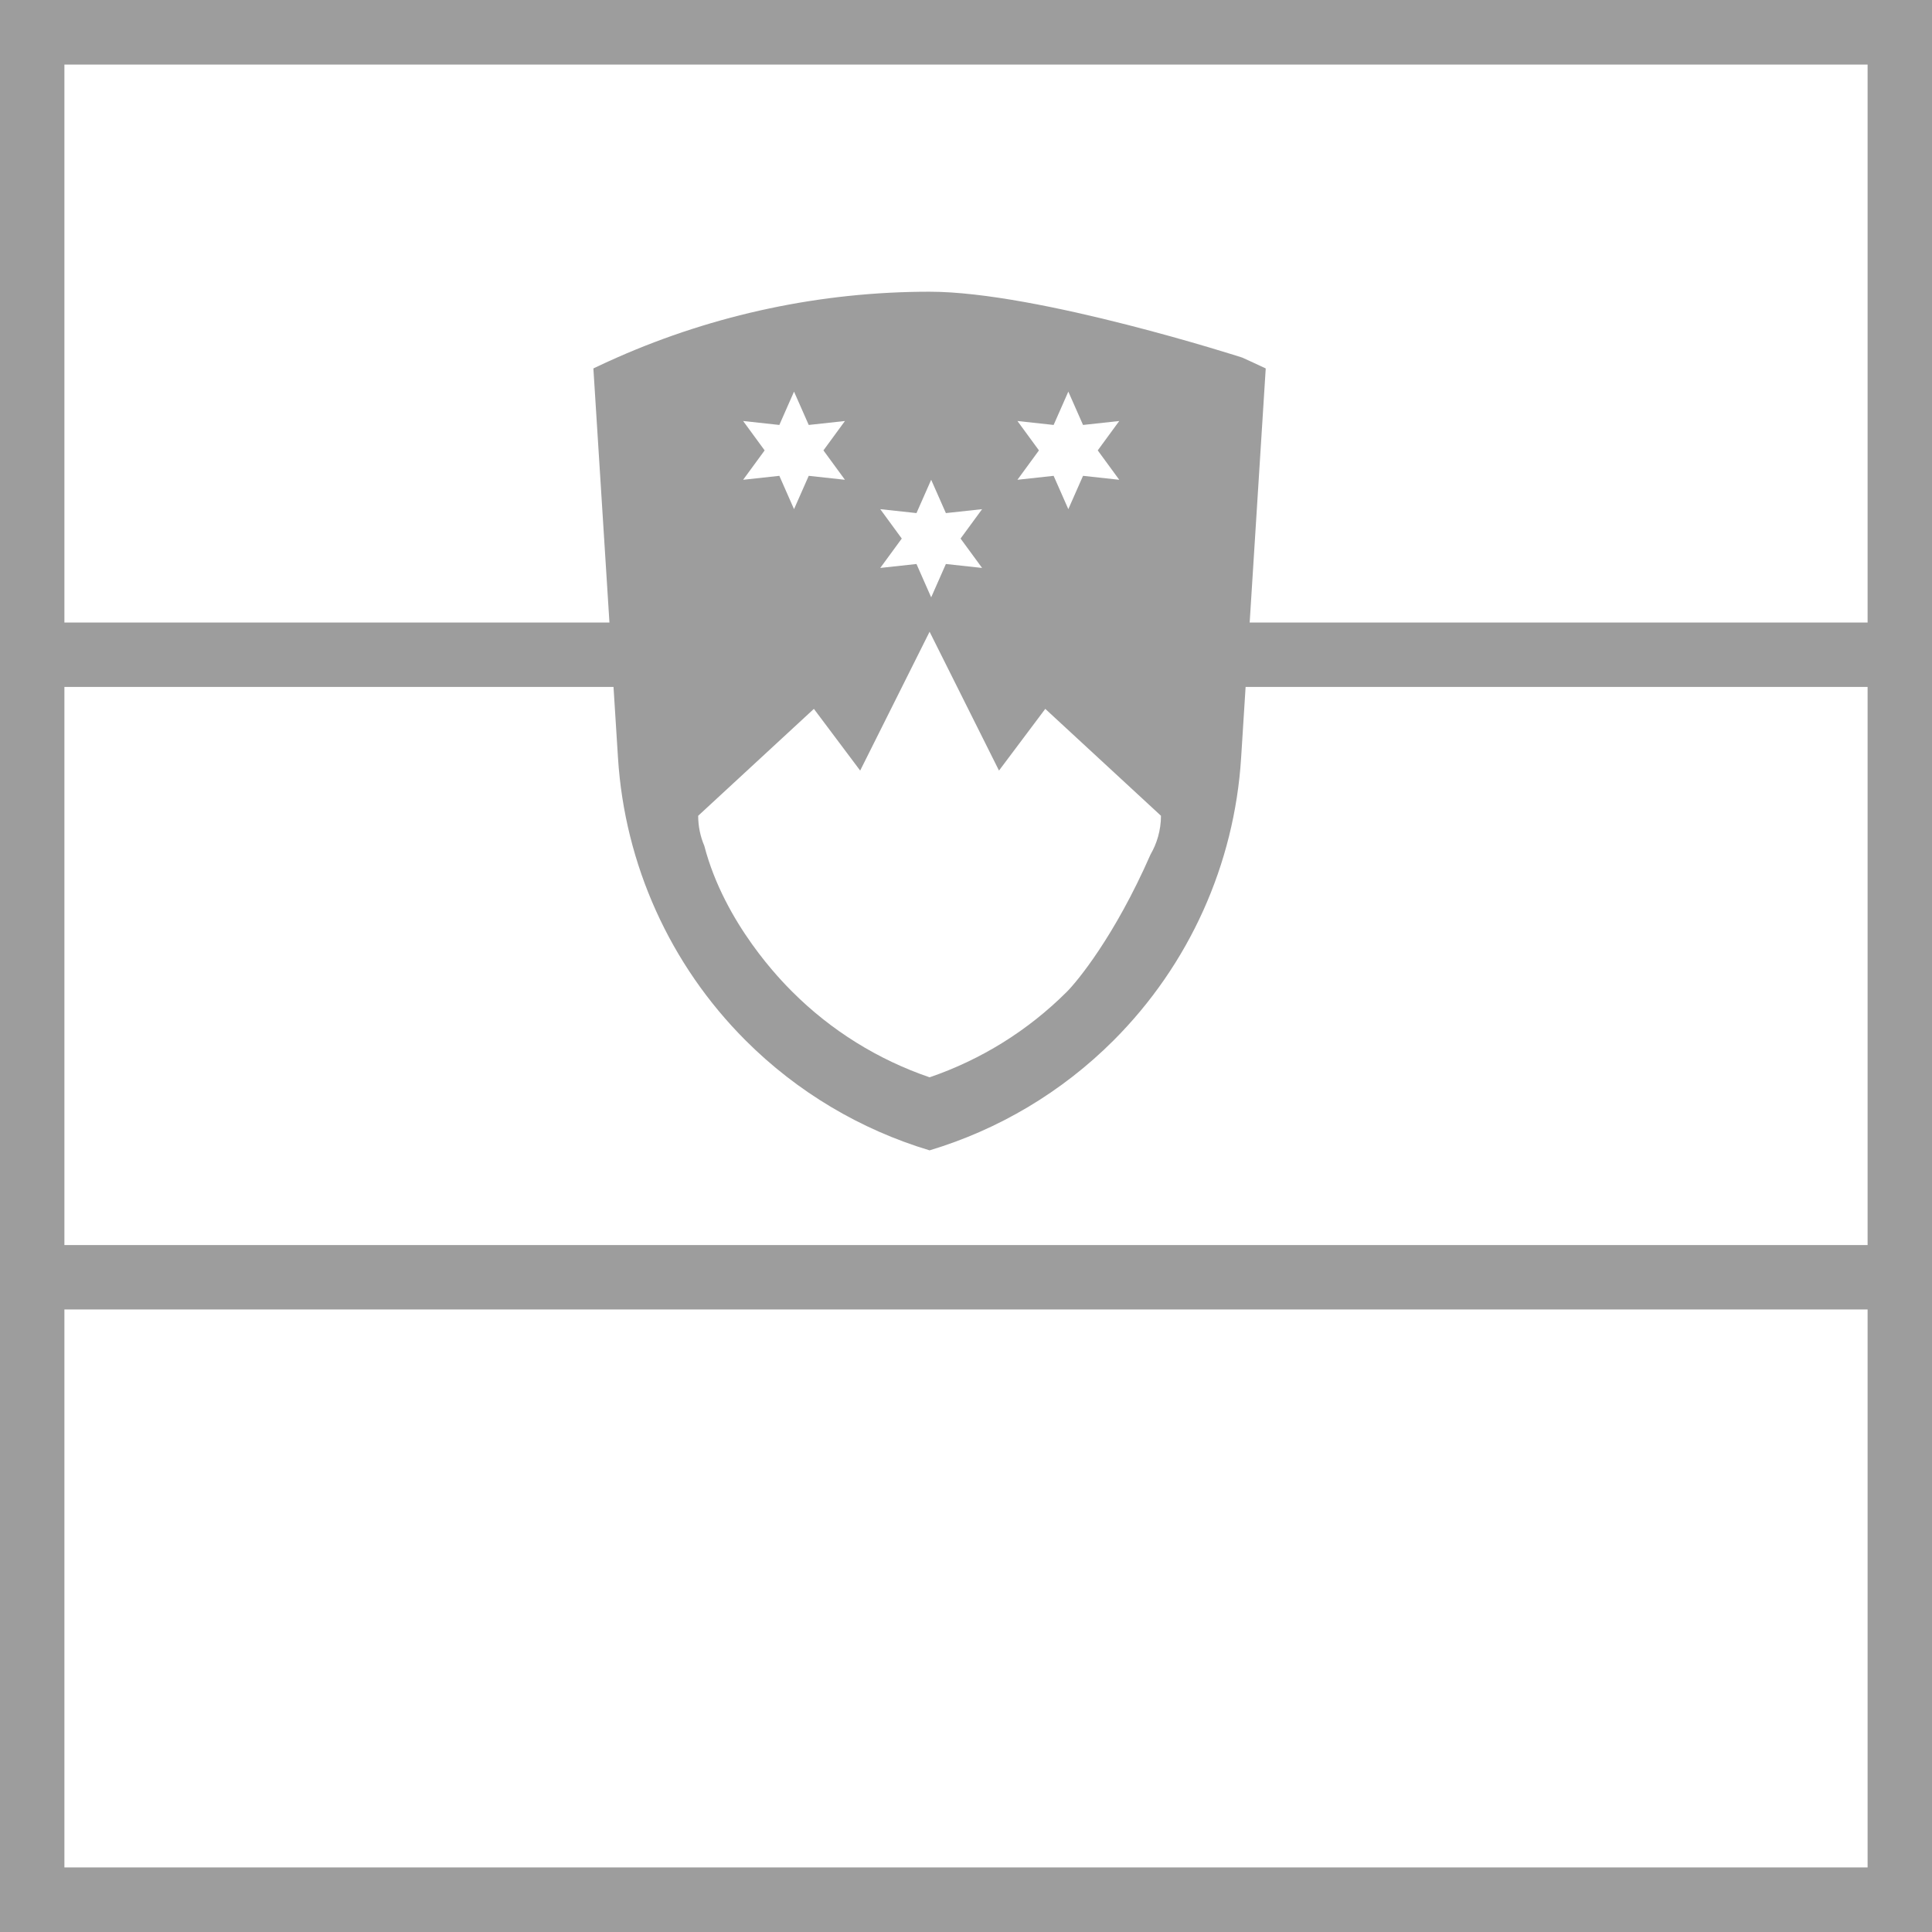
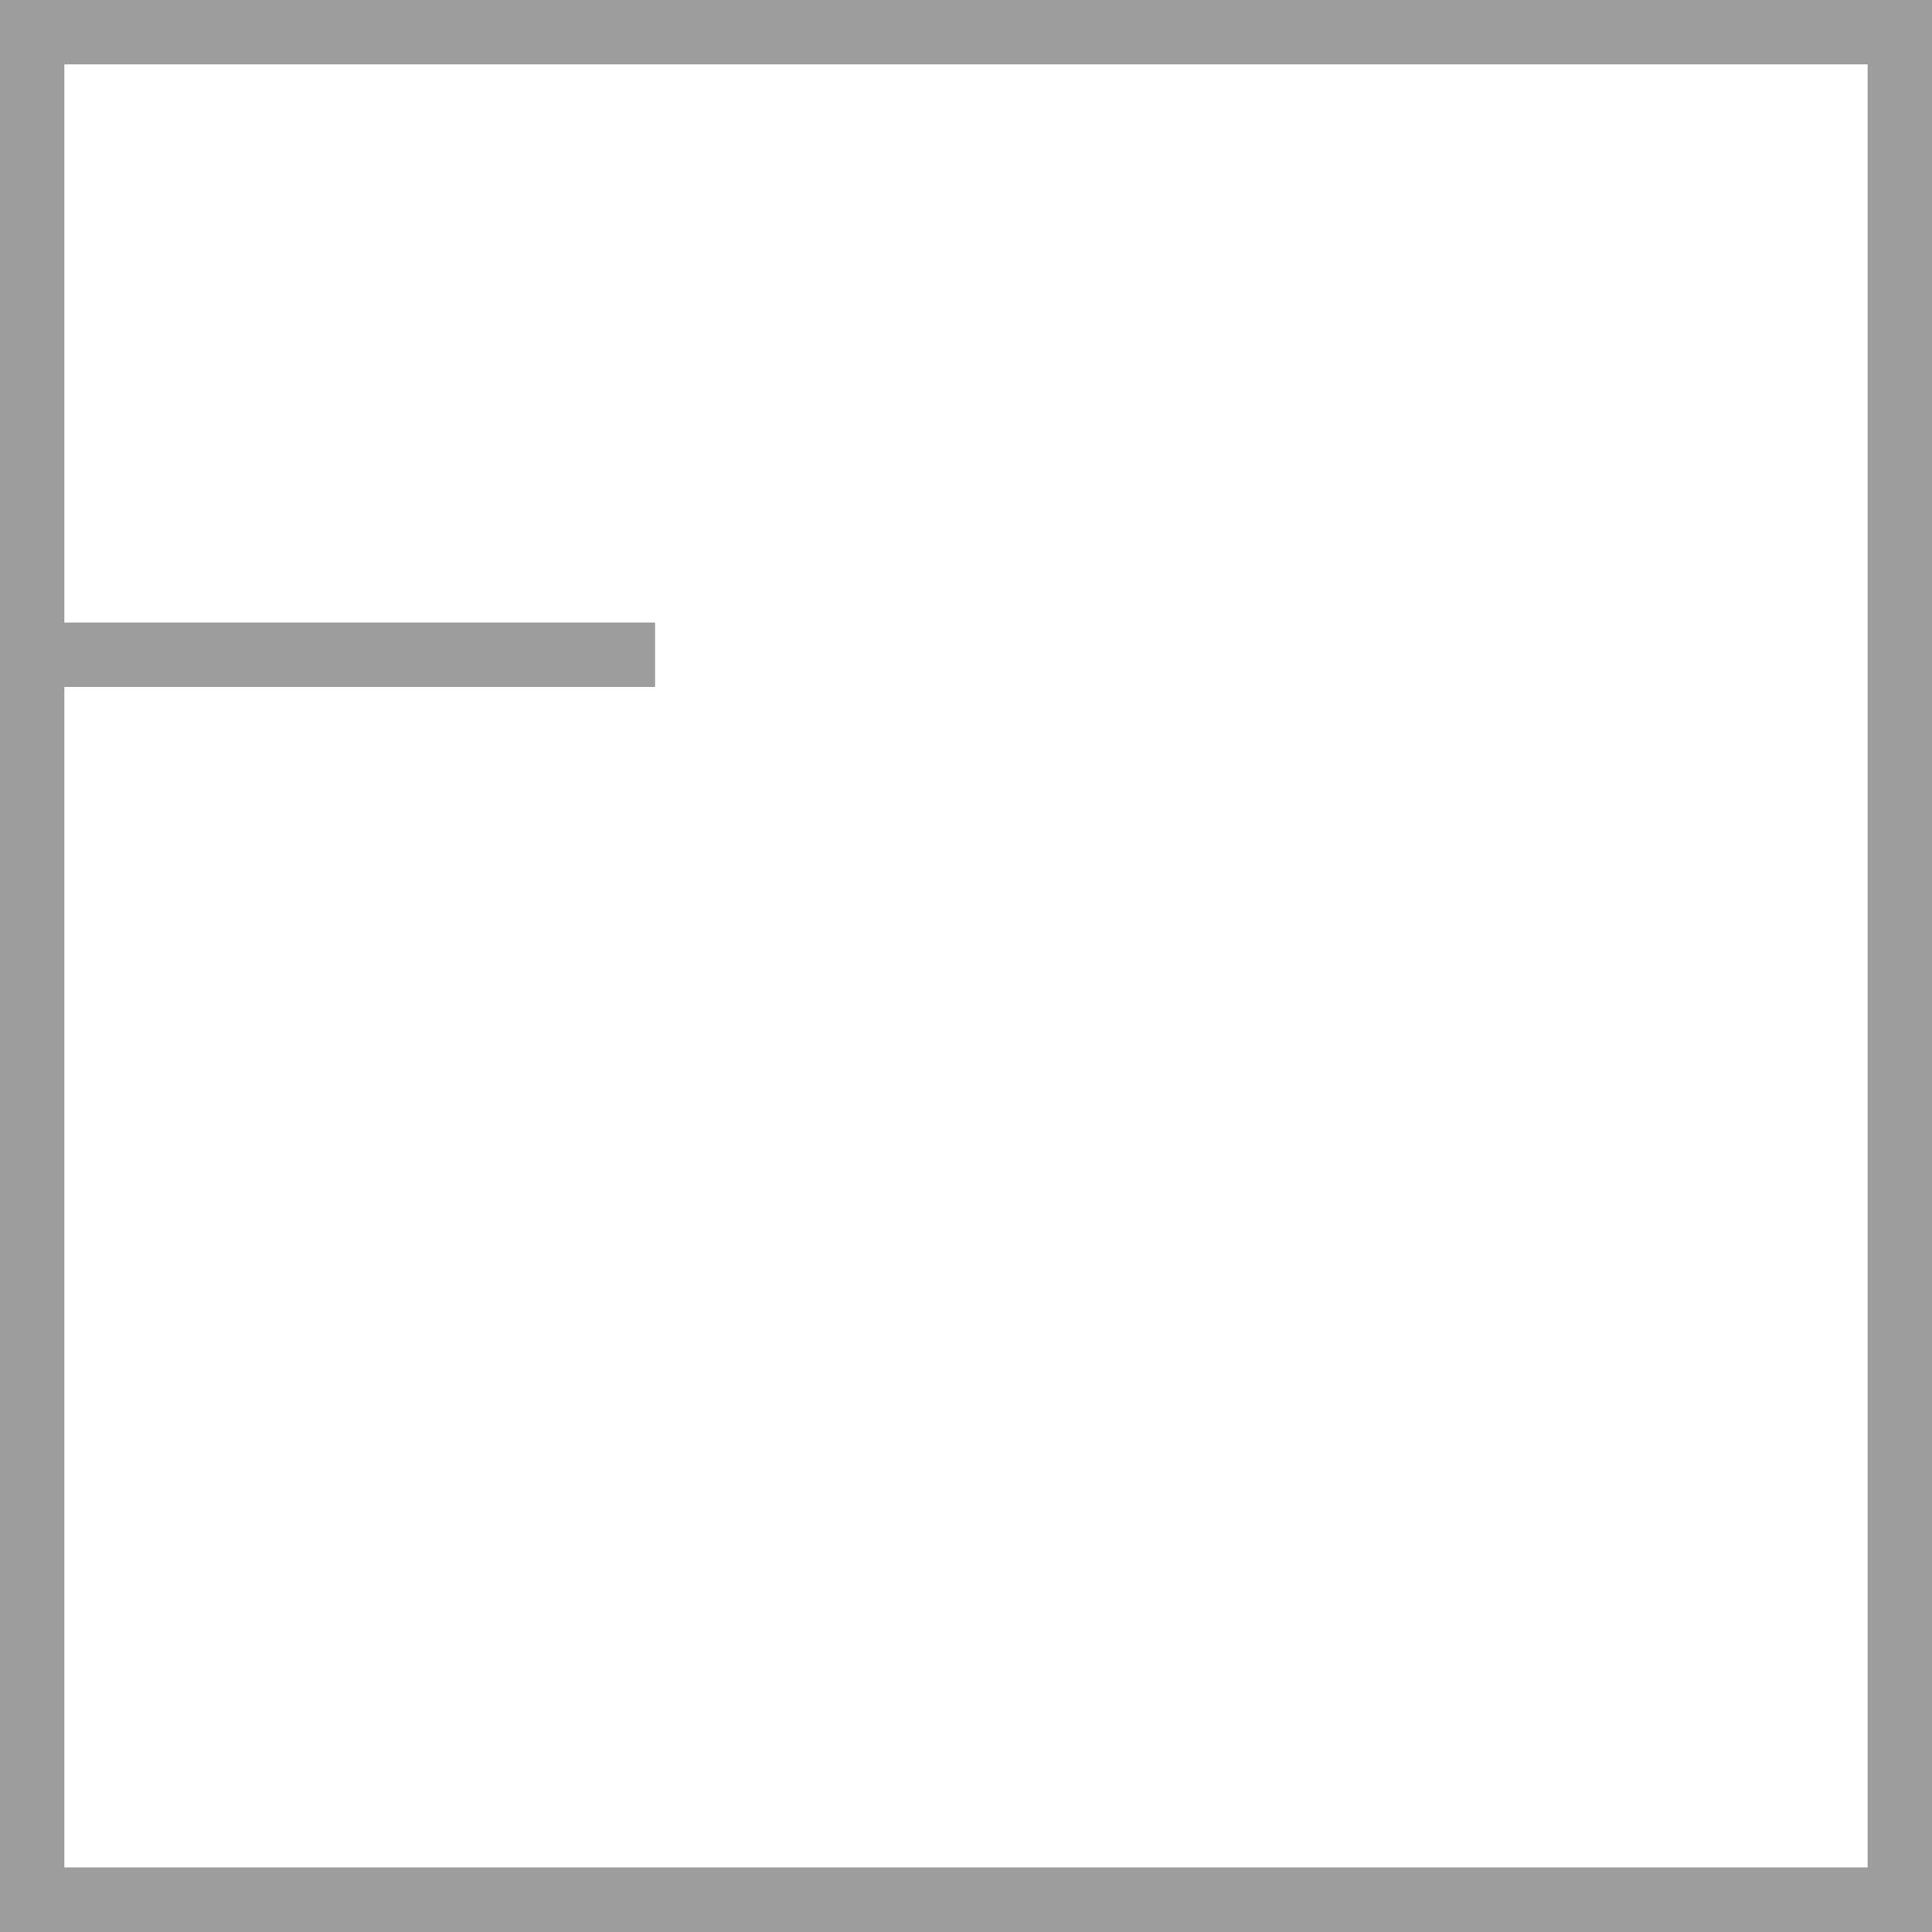
<svg xmlns="http://www.w3.org/2000/svg" version="1.1" id="Layer_1" x="0px" y="0px" width="90px" height="90px" viewBox="0 0 90 90" enable-background="new 0 0 90 90" xml:space="preserve">
-   <path fill="#9D9D9D" d="M0,0v90h90V0H0z M87,87H3V3h84V87z" />
+   <path fill="#9D9D9D" d="M0,0v90h90V0H0z M87,87H3V3h84V87" />
  <rect y="29" fill="#9D9D9D" width="30.518" height="3" />
-   <rect x="54.93" y="29" fill="#9D9D9D" width="35.069" height="3" />
-   <rect y="58" fill="#9D9D9D" width="89.999" height="3" />
  <rect y="87" fill="#9D9D9D" width="89.999" height="3" />
-   <rect fill="#9D9D9D" width="89.999" height="3" />
-   <path fill="#9D9D9D" d="M57.864,16.656c0,0-9.498-3.067-14.561-3.067s-10.016,1.063-14.56,3.067  c-0.37,0.163-0.736,0.332-1.101,0.507l1.147,18.148c0.313,4.948,2.417,9.63,5.943,13.156c2.411,2.411,5.363,4.157,8.571,5.121h0  c3.208-0.963,6.16-2.709,8.571-5.121c3.526-3.526,5.63-8.208,5.942-13.156l1.147-18.148C58.6,16.988,57.864,16.656,57.864,16.656z   M47.396,19.612l1.686,0.184l0.685-1.553l0.685,1.553l1.687-0.184l-1.002,1.369l1.002,1.369l-1.687-0.184l-0.685,1.552l-0.685-1.552  l-1.686,0.184l1.002-1.369L47.396,19.612z M41.006,23.719l1.687,0.183l0.685-1.552l0.685,1.552l1.687-0.183l-1.003,1.369  l1.003,1.369l-1.687-0.184l-0.685,1.553l-0.685-1.553l-1.687,0.184l1.002-1.369L41.006,23.719z M34.618,19.612l1.687,0.184  l0.684-1.553l0.685,1.553l1.687-0.184l-1.002,1.369l1.002,1.369l-1.687-0.184l-0.685,1.552l-0.684-1.552l-1.687,0.184l1.002-1.369  L34.618,19.612z M53.946,38.979C53.946,38.979,53.946,38.98,53.946,38.979c-0.082,0.289-0.199,0.565-0.349,0.824  c-1.685,3.843-3.44,5.939-3.895,6.394c-1.817,1.817-4.011,3.172-6.398,3.988c-2.388-0.816-4.582-2.17-6.399-3.988  c-0.486-0.486-3.149-3.163-4.095-6.793l0,0c-0.187-0.439-0.286-0.916-0.286-1.402l5.39-4.98l2.156,2.874l3.234-6.467l3.233,6.467  l2.156-2.874l5.39,4.98C54.083,38.335,54.035,38.664,53.946,38.979L53.946,38.979z" />
</svg>